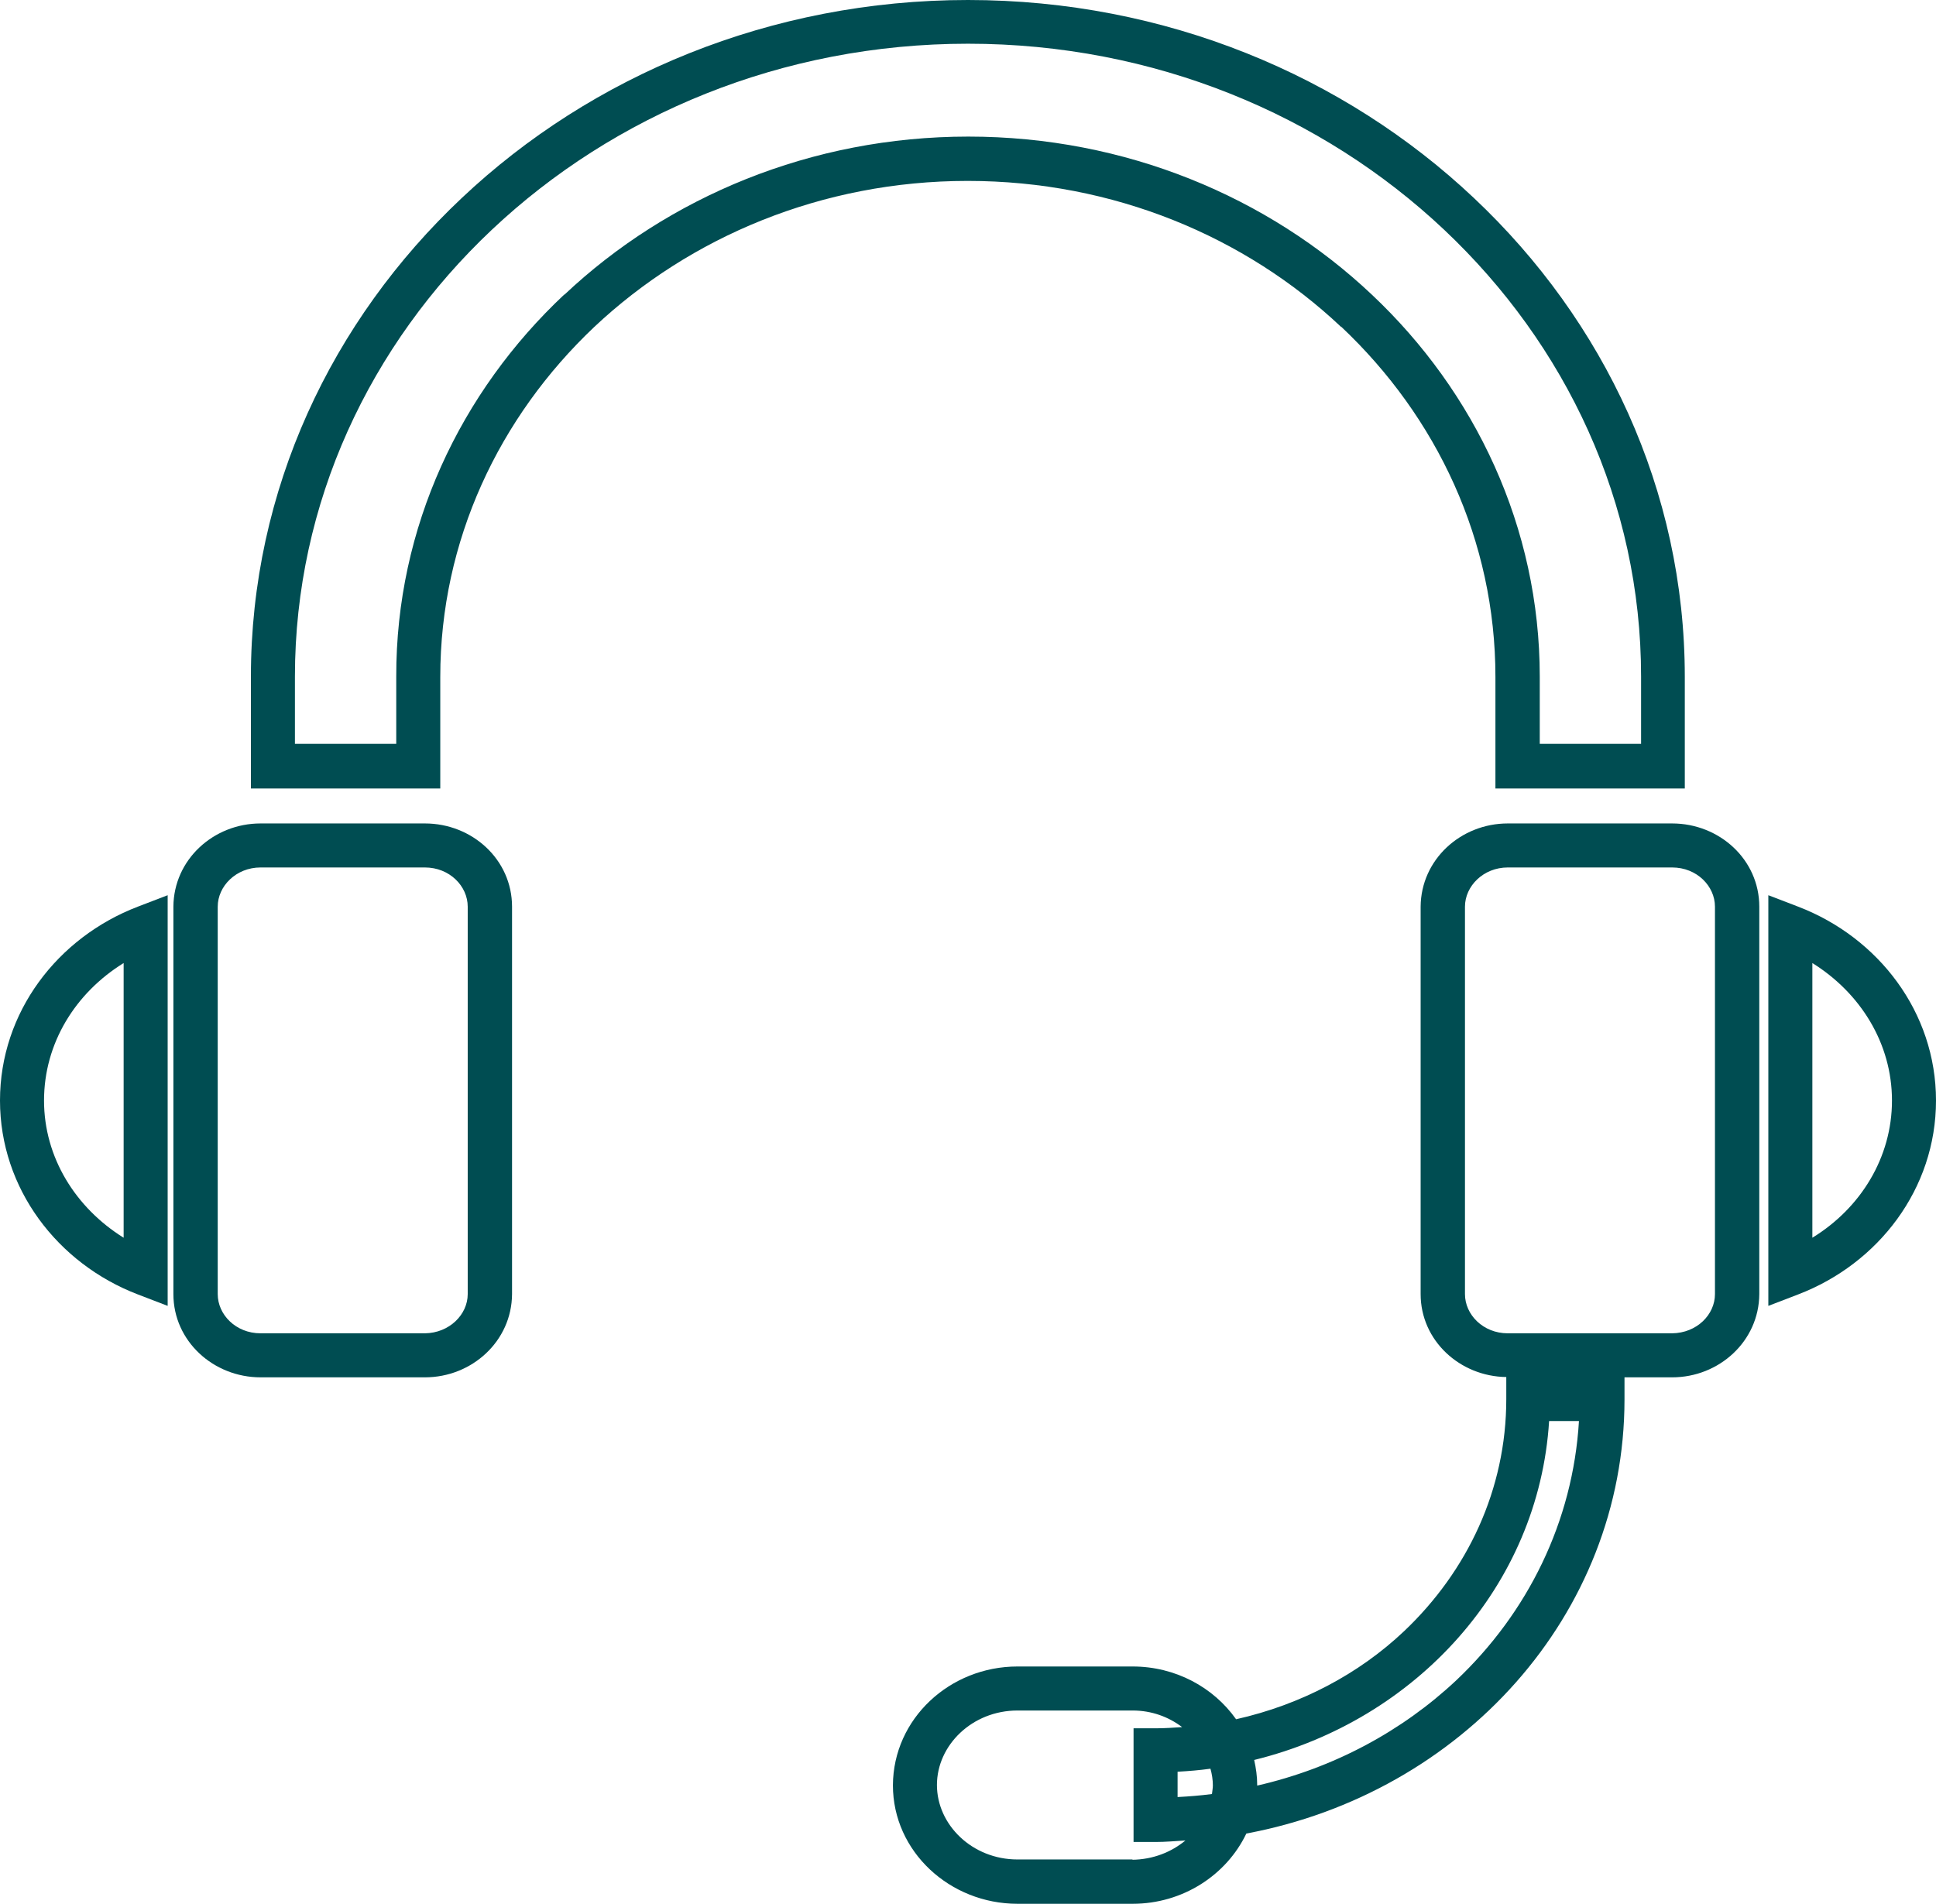
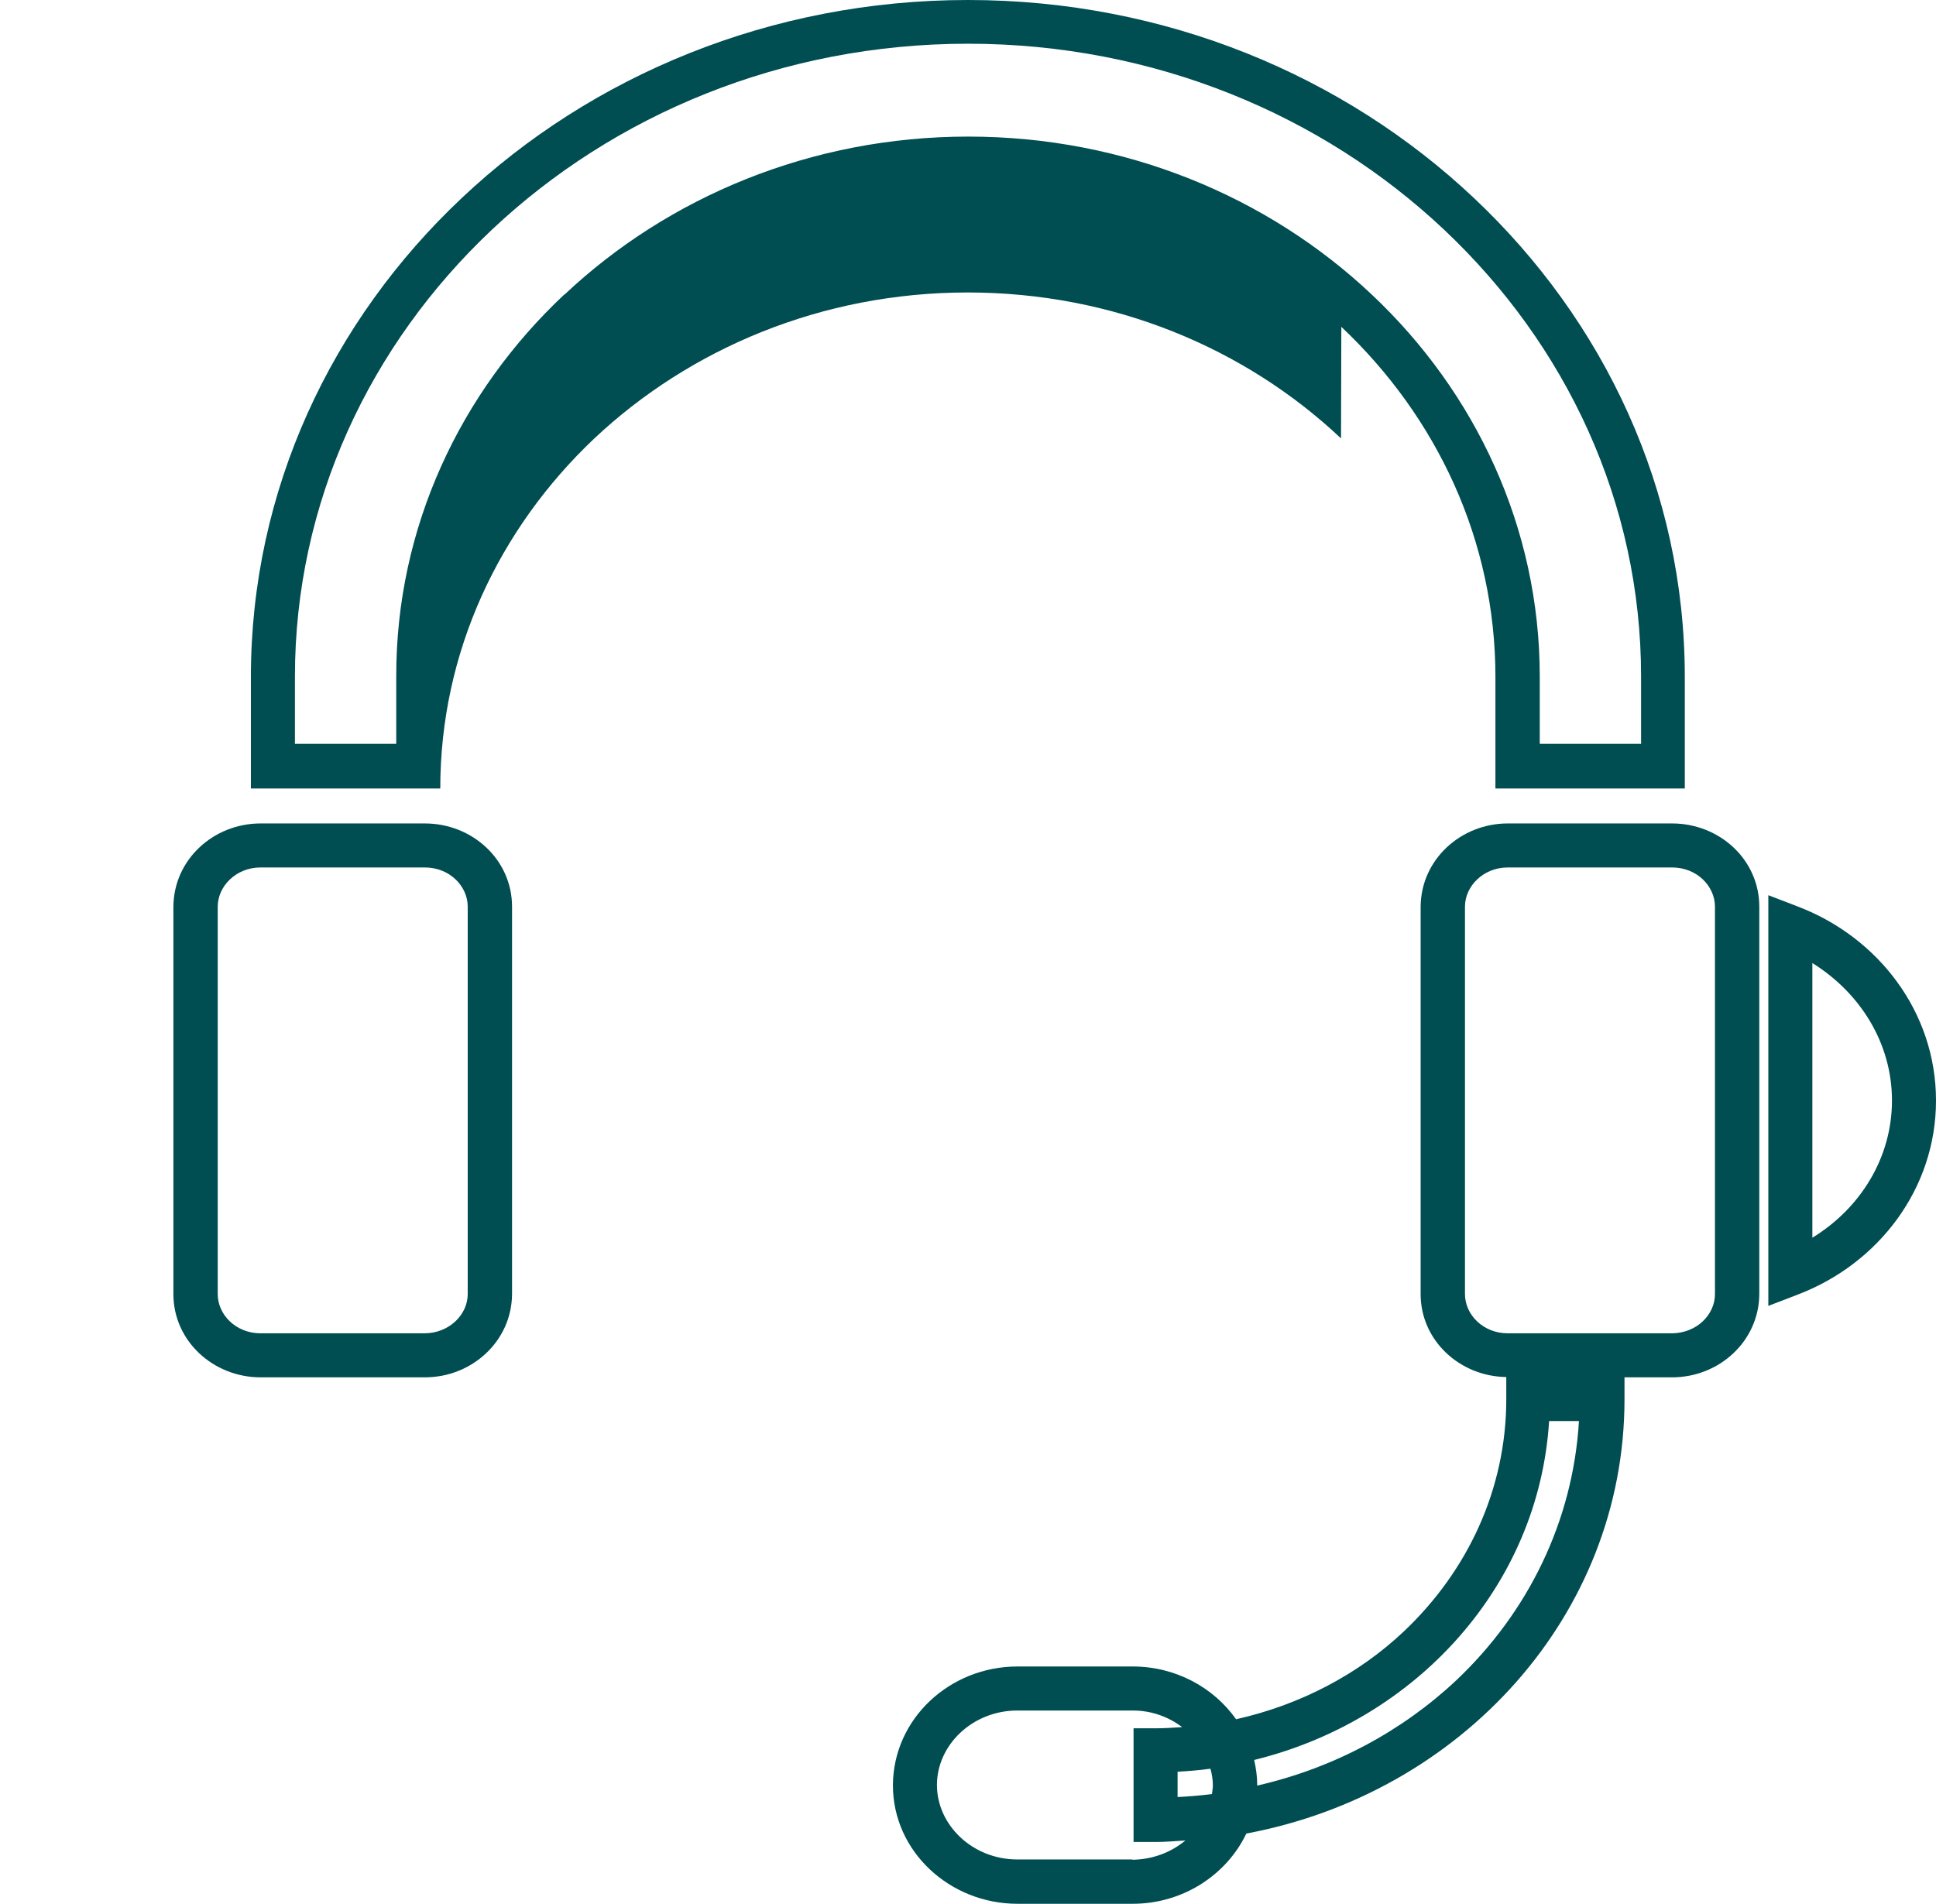
<svg xmlns="http://www.w3.org/2000/svg" id="Calque_2" data-name="Calque 2" viewBox="0 0 64.2 63.14">
  <defs>
    <style> .cls-1 { fill: #004d52; stroke-width: 0px; } </style>
  </defs>
  <g id="Calque_1-2" data-name="Calque 1">
    <g>
      <path class="cls-1" d="M14.09,27.31h-5.45c-1.56,0-2.88,1.2-2.89,2.76v12.85c0,1.56,1.33,2.76,2.89,2.76h5.45c1.56,0,2.88-1.2,2.89-2.76v-12.85c0-1.56-1.32-2.76-2.89-2.76ZM14.09,44.22h-5.45c-.82,0-1.42-.62-1.42-1.3v-12.85c0-.68.61-1.3,1.42-1.3h5.45c.82,0,1.42.62,1.42,1.3v12.85c0,.68-.61,1.29-1.42,1.3Z" />
      <path class="cls-1" d="M55.45,27.31h-5.45c-1.56,0-2.88,1.2-2.89,2.76v12.85c0,1.54,1.3,2.73,2.84,2.75v.73c0,3-1.29,5.71-3.39,7.7-1.5,1.42-3.43,2.44-5.57,2.92-.75-1.06-2.01-1.75-3.43-1.75h-3.82c-2.24,0-4.12,1.73-4.13,3.94,0,2.2,1.89,3.93,4.13,3.93h3.82c1.66,0,3.11-.95,3.77-2.33,7.12-1.33,12.54-7.24,12.54-14.4v-.73h1.58c1.56,0,2.88-1.2,2.89-2.76v-12.85c0-1.56-1.32-2.76-2.89-2.76ZM40.22,59.21c0,.1-.02.19-.03.29-.38.05-.76.08-1.14.1v-.84c.37-.02.73-.05,1.09-.1.05.18.08.37.08.56ZM37.56,61.67h-3.82c-1.5,0-2.67-1.15-2.67-2.47,0-1.32,1.17-2.47,2.67-2.47h3.82c.63,0,1.19.21,1.64.55-.29.02-.58.04-.88.04h-.73v3.77h.73c.33,0,.66-.03.99-.05-.47.39-1.08.63-1.76.64ZM48.29,55.73c-1.79,1.68-4.06,2.91-6.6,3.49,0,0,0-.02,0-.02,0-.29-.04-.56-.1-.83,5.38-1.32,9.44-5.78,9.78-11.24h.99c-.2,3.34-1.7,6.36-4.07,8.6ZM55.45,44.22h-5.45c-.82,0-1.42-.62-1.42-1.3v-12.85c0-.68.61-1.3,1.42-1.3h5.45c.82,0,1.42.62,1.42,1.3v12.85c0,.68-.6,1.29-1.42,1.3Z" />
-       <path class="cls-1" d="M44.48,10.84c3.17,2.99,5.11,7.09,5.11,11.61v3.7h6.28v-3.7c0-6.2-2.68-11.82-6.99-15.88C44.58,2.51,38.64,0,32.1,0s-12.49,2.51-16.79,6.57c-4.31,4.06-6.99,9.68-6.99,15.88v3.7h6.28v-3.7c0-4.52,1.95-8.62,5.11-11.61,3.17-2.98,7.54-4.84,12.38-4.84s9.21,1.85,12.38,4.84ZM18.71,9.77c-3.44,3.23-5.58,7.72-5.57,12.67v2.23h-3.36v-2.23c0-5.77,2.49-11.01,6.53-14.82,4.04-3.81,9.62-6.17,15.79-6.17s11.75,2.36,15.79,6.17c4.04,3.81,6.53,9.04,6.53,14.82v2.23h-3.36v-2.23c0-4.95-2.14-9.44-5.57-12.67-3.43-3.24-8.17-5.24-13.38-5.24s-9.95,2-13.39,5.24Z" />
+       <path class="cls-1" d="M44.48,10.84c3.17,2.99,5.11,7.09,5.11,11.61v3.7h6.28v-3.7c0-6.2-2.68-11.82-6.99-15.88C44.58,2.51,38.64,0,32.1,0s-12.49,2.51-16.79,6.57c-4.31,4.06-6.99,9.68-6.99,15.88v3.7h6.28c0-4.52,1.95-8.62,5.11-11.61,3.17-2.98,7.54-4.84,12.38-4.84s9.21,1.85,12.38,4.84ZM18.71,9.77c-3.44,3.23-5.58,7.72-5.57,12.67v2.23h-3.36v-2.23c0-5.77,2.49-11.01,6.53-14.82,4.04-3.81,9.62-6.17,15.79-6.17s11.75,2.36,15.79,6.17c4.04,3.81,6.53,9.04,6.53,14.82v2.23h-3.36v-2.23c0-4.95-2.14-9.44-5.57-12.67-3.43-3.24-8.17-5.24-13.38-5.24s-9.95,2-13.39,5.24Z" />
      <path class="cls-1" d="M59.63,30.07l-.99-.38v13.62l.99-.38c2.66-1.02,4.57-3.5,4.57-6.43,0-2.93-1.91-5.41-4.57-6.43ZM60.1,41.05v-9.11c1.59.99,2.64,2.66,2.64,4.56,0,1.89-1.04,3.57-2.64,4.55Z" />
-       <path class="cls-1" d="M0,36.5c0,2.92,1.91,5.41,4.57,6.43l.99.38v-13.62l-.99.38C1.91,31.09,0,33.57,0,36.5ZM1.46,36.5c0-1.9,1.04-3.57,2.64-4.56v9.11c-1.59-.99-2.64-2.66-2.64-4.55Z" />
    </g>
  </g>
</svg>